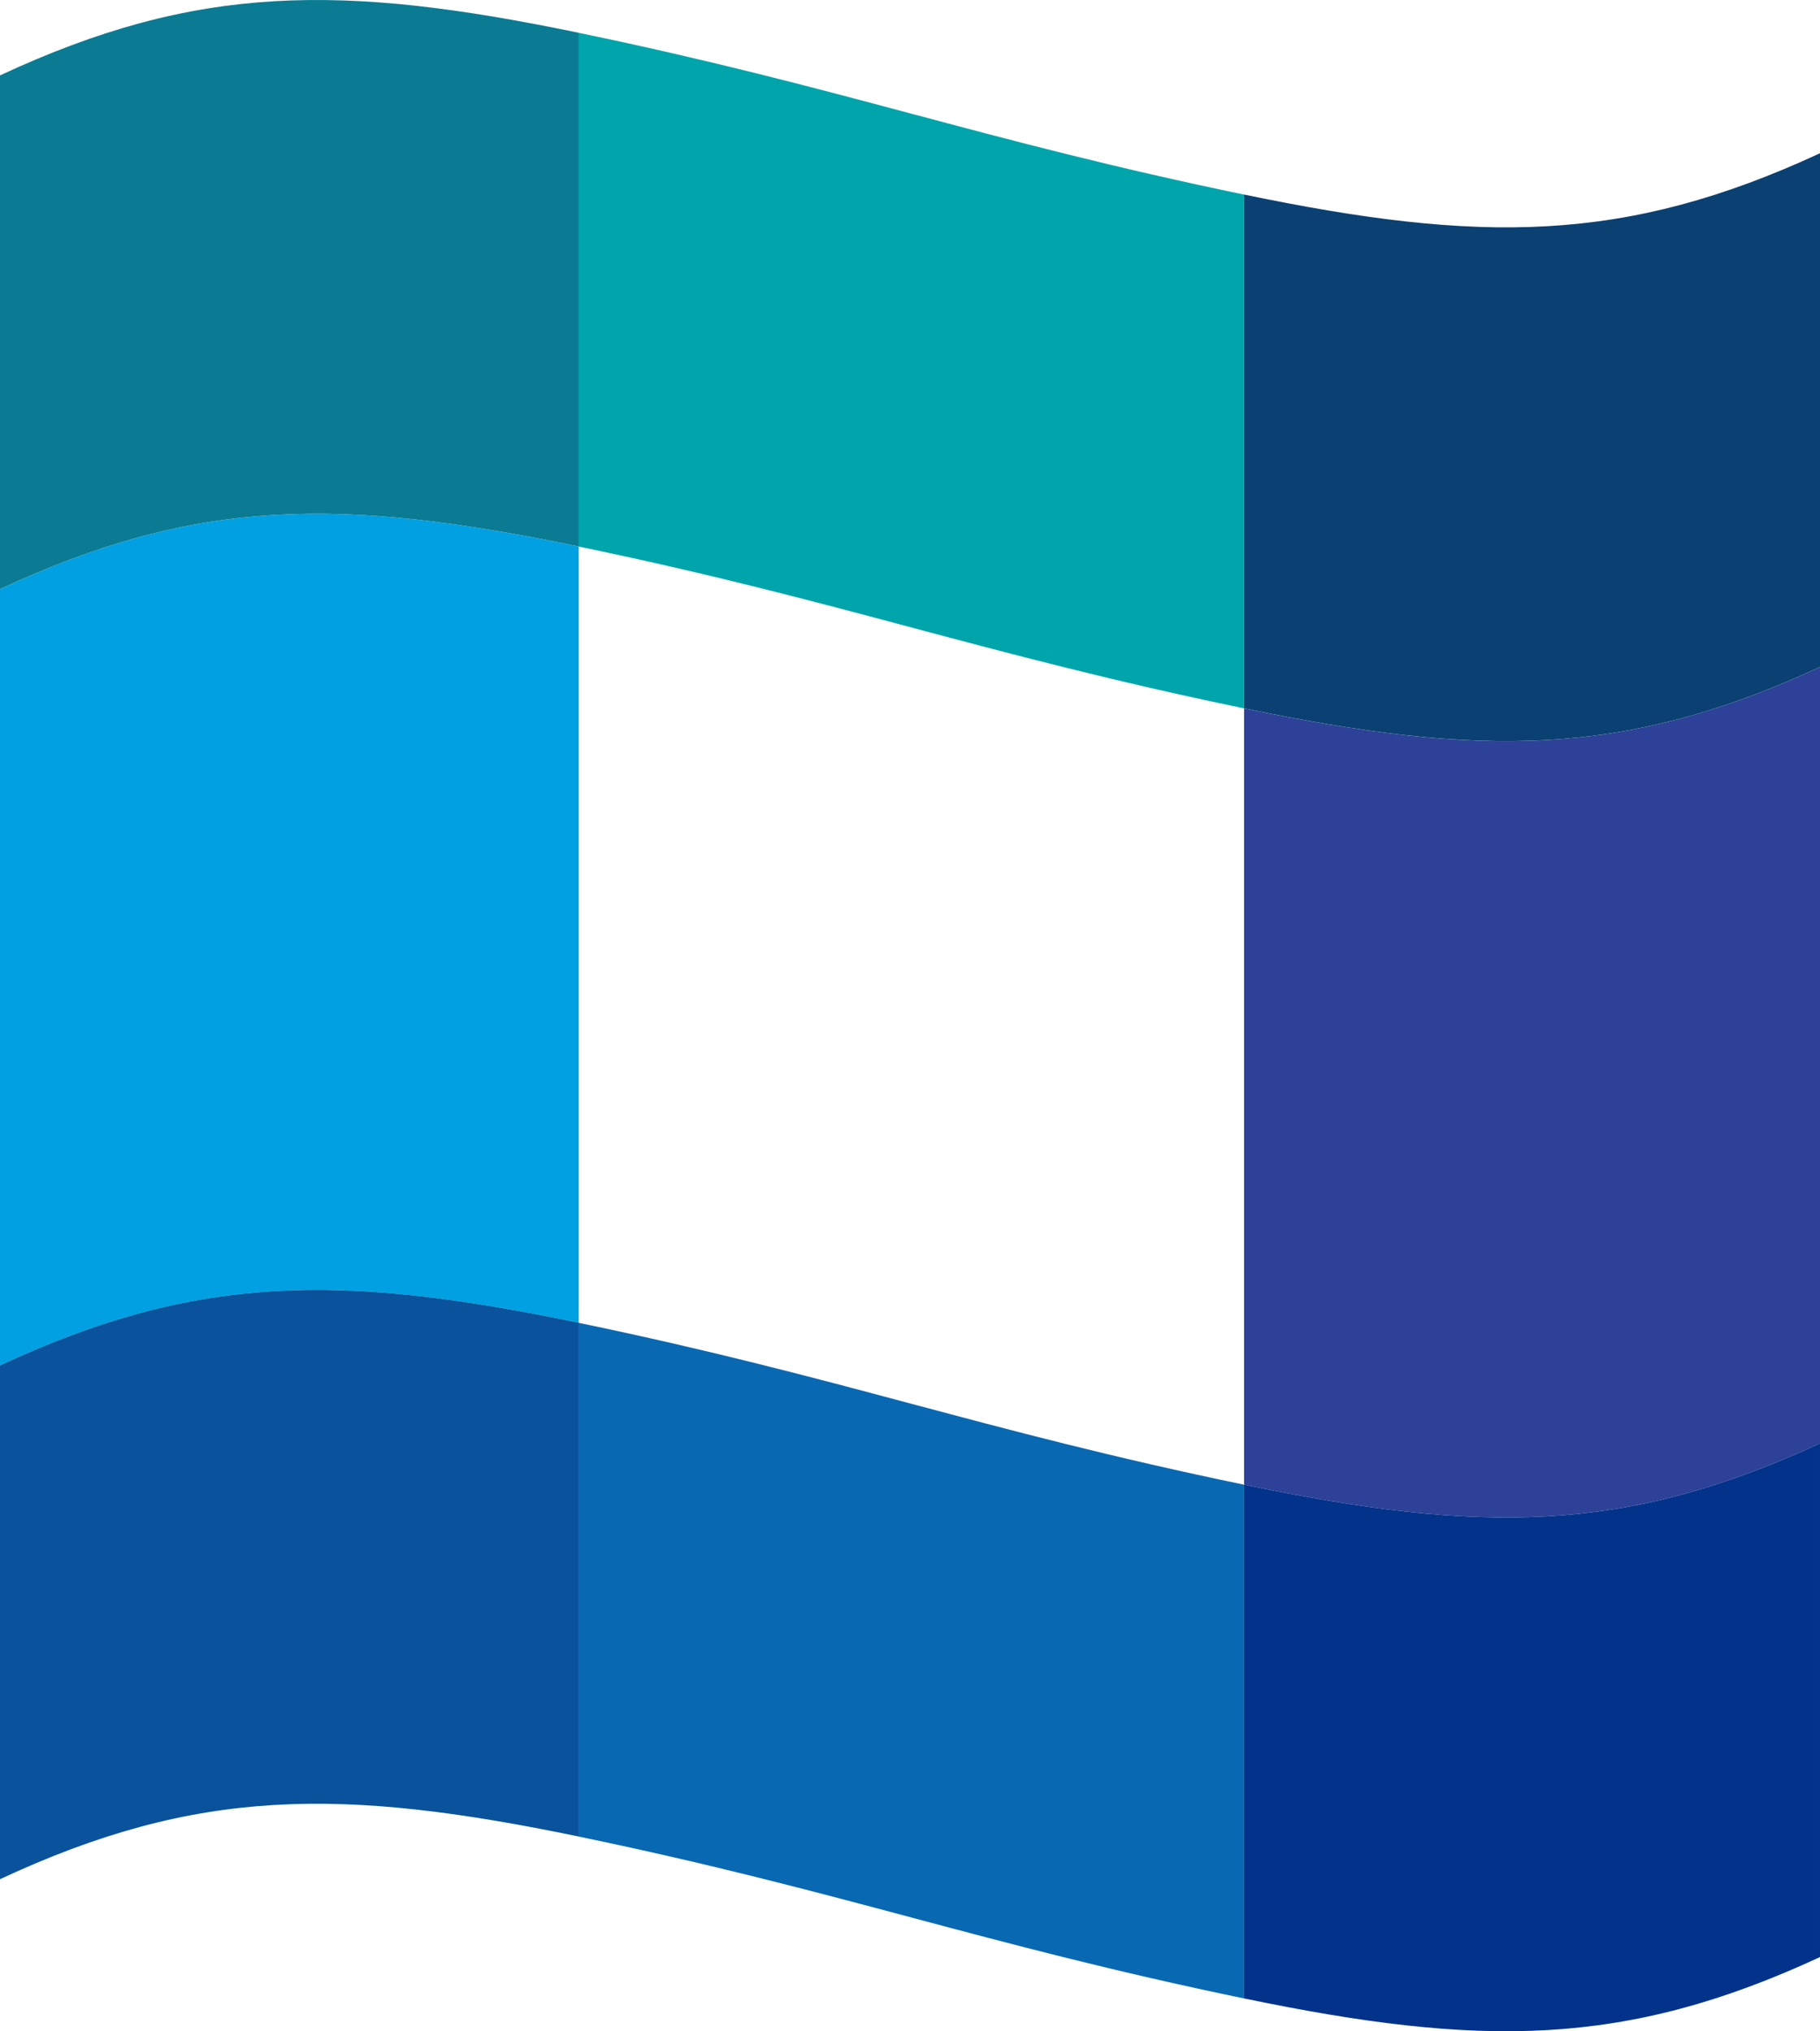
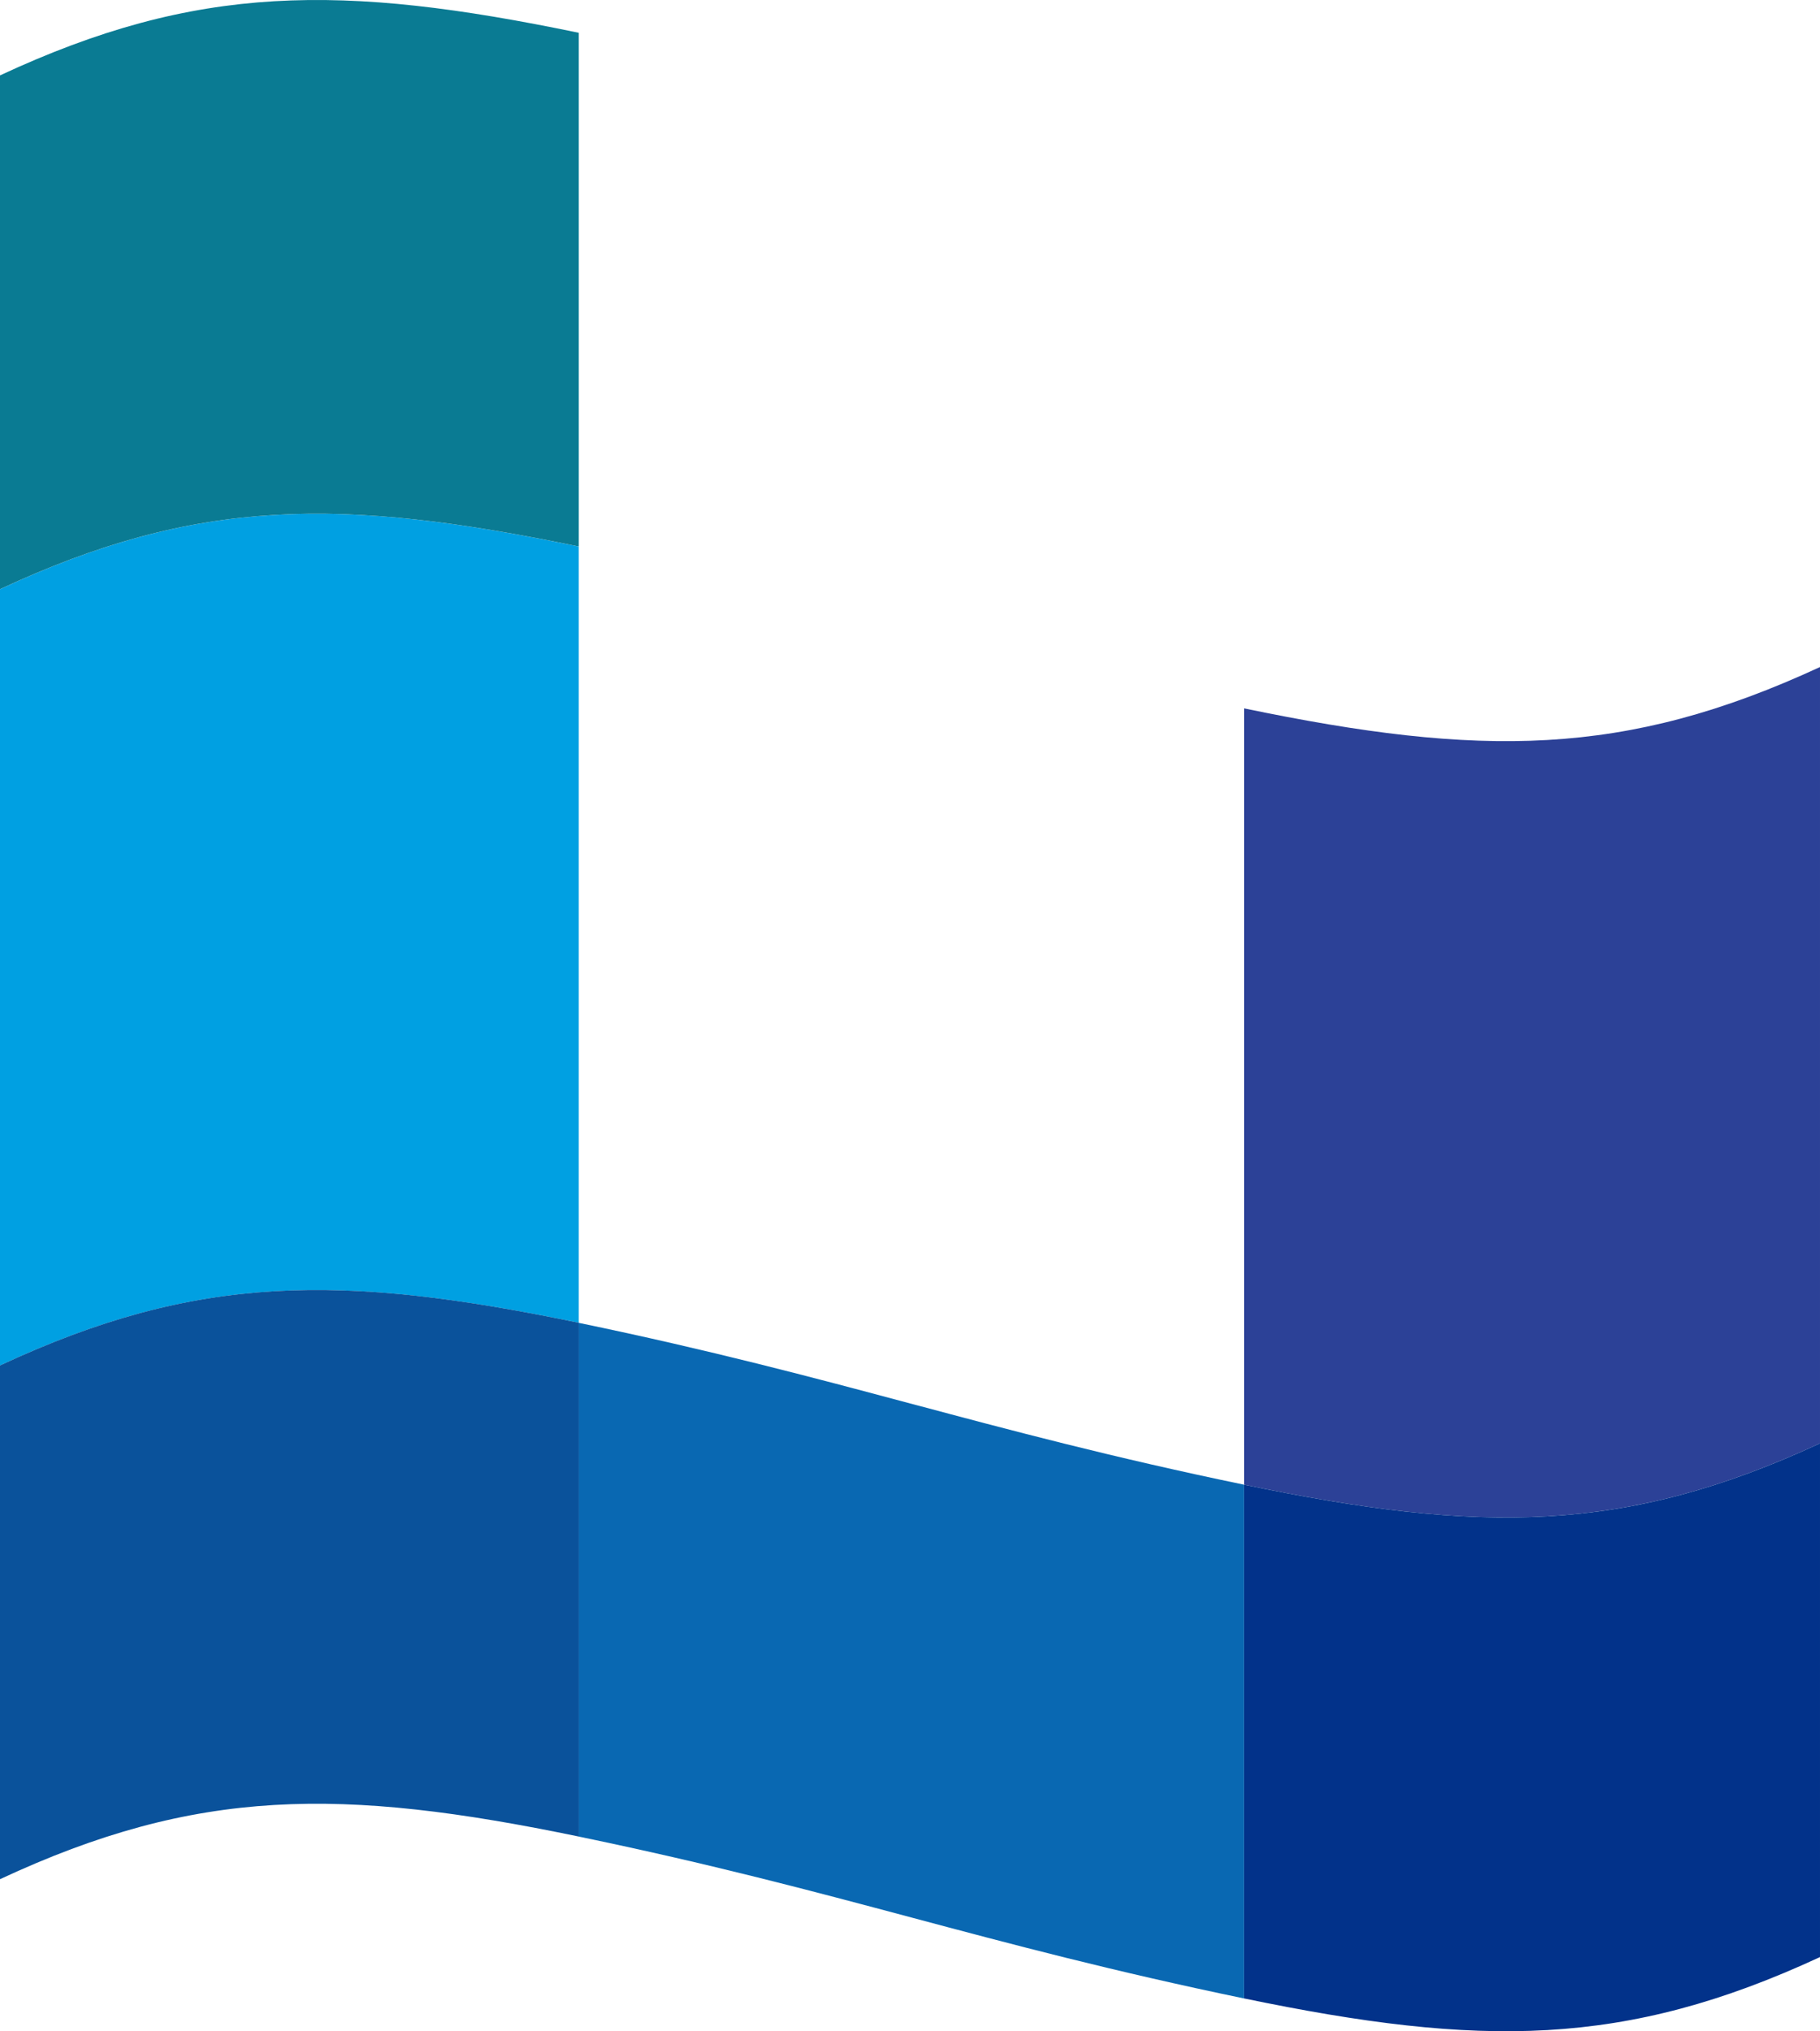
<svg xmlns="http://www.w3.org/2000/svg" xmlns:ns1="http://sodipodi.sourceforge.net/DTD/sodipodi-0.dtd" xmlns:ns2="http://www.inkscape.org/namespaces/inkscape" xmlns:xlink="http://www.w3.org/1999/xlink" width="60.896" height="67.968" viewBox="0 0 60.896 67.968" version="1.1" id="svg66" ns1:docname="Logo_of_the_Minjoo_Party_of_Korea.svg" ns2:version="0.92.5 (2060ec1f9f, 2020-04-08)">
  <ns1:namedview pagecolor="#ffffff" bordercolor="#666666" borderopacity="1" objecttolerance="10" gridtolerance="10" guidetolerance="10" ns2:pageopacity="0" ns2:pageshadow="2" ns2:window-width="1920" ns2:window-height="1018" id="namedview68" showgrid="false" fit-margin-top="0" fit-margin-left="0" fit-margin-right="0" fit-margin-bottom="0" ns2:zoom="1.0040916" ns2:cx="-226.97178" ns2:cy="40.212566" ns2:window-x="-8" ns2:window-y="-8" ns2:window-maximized="1" ns2:current-layer="Layer_1" />
  <defs id="defs15">
    <linearGradient id="linear-gradient" x1="5.344" y1="106.621" x2="171.528" y2="110.938" gradientUnits="userSpaceOnUse">
      <stop offset="0" stop-color="#8ac352" id="stop2" />
      <stop offset="0.345" stop-color="#00a97d" id="stop4" />
      <stop offset="0.69" stop-color="#008bcd" id="stop6" />
      <stop offset="1" stop-color="#004ea1" id="stop8" />
    </linearGradient>
    <linearGradient id="linear-gradient-2" x1="5.366" y1="105.836" x2="171.553" y2="110.152" xlink:href="#linear-gradient" />
    <linearGradient id="linear-gradient-3" x1="1748.615" y1="2013.924" x2="1914.806" y2="2018.24" xlink:href="#linear-gradient" />
    <linearGradient id="linear-gradient-4" x1="5.059" y1="117.489" x2="171.257" y2="121.806" xlink:href="#linear-gradient" />
    <linearGradient id="linear-gradient-5" x1="1748.148" y1="2031.802" x2="1914.344" y2="2036.118" xlink:href="#linear-gradient" />
  </defs>
  <title id="title17">theminjoo</title>
  <g style="isolation:isolate" id="g64" transform="translate(-339.104,2.1057114e-6)">
    <g id="Layer_1" data-name="Layer 1">
-       <path d="m 2101.177,1947.17 v 25.976 c 8.866,1.84 13.396,3.577 22.262,5.416 v -25.977 c -8.866,-1.84 -13.396,-3.575 -22.262,-5.415 z" transform="translate(-1742.709,-1928.883)" style="fill:none" id="path45" ns2:connector-curvature="0" />
      <path d="m 2101.177,1973.146 v 17.191 c 8.866,1.84 13.396,3.576 22.262,5.417 v -17.191 c -8.866,-1.839 -13.396,-3.576 -22.262,-5.416 z" transform="translate(-1742.709,-1928.883)" style="fill:#0968b2" id="path47" ns2:connector-curvature="0" />
-       <path d="m 2123.439,1952.585 v -17.191 c -8.866,-1.839 -13.396,-3.574 -22.262,-5.413 v 17.19 c 8.866,1.84 13.396,3.575 22.262,5.415 z" transform="translate(-1742.709,-1928.883)" style="mix-blend-mode:multiply;fill:#00a5ab" id="path49" ns2:connector-curvature="0" />
      <path d="m 2081.812,1948.599 v 25.976 c 6.586,-3.073 11.425,-3.075 19.365,-1.429 v -25.976 c -7.939,-1.647 -12.778,-1.645 -19.365,1.429 z" transform="translate(-1742.709,-1928.883)" style="fill:#00a0e2" id="path51" ns2:connector-curvature="0" />
      <path d="m 2081.812,1974.574 v 17.19 c 6.586,-3.073 11.425,-3.075 19.365,-1.428 v -17.191 c -7.939,-1.647 -12.778,-1.645 -19.365,1.429 z" transform="translate(-1742.709,-1928.883)" style="mix-blend-mode:multiply;fill:#0a529b" id="path53" ns2:connector-curvature="0" />
      <path d="m 2101.177,1947.17 v -17.19 c -7.939,-1.647 -12.778,-1.644 -19.365,1.427 v 17.191 c 6.586,-3.073 11.425,-3.075 19.365,-1.429 z" transform="translate(-1742.709,-1928.883)" style="mix-blend-mode:multiply;fill:#0a7b93" id="path55" ns2:connector-curvature="0" />
      <path d="m 2123.439,1952.585 v 25.977 c 7.901,1.64 12.732,1.646 19.27,-1.383 v -25.976 c -6.538,3.028 -11.369,3.022 -19.27,1.383 z" transform="translate(-1742.709,-1928.883)" style="mix-blend-mode:multiply;fill:#2c4197" id="path57" ns2:connector-curvature="0" />
      <path d="m 2123.439,1978.562 v 17.191 c 7.901,1.639 12.732,1.647 19.27,-1.384 v -17.19 c -6.538,3.03 -11.369,3.023 -19.27,1.383 z" transform="translate(-1742.709,-1928.883)" style="mix-blend-mode:multiply;fill:#02328a" id="path59" ns2:connector-curvature="0" />
-       <path d="m 2142.709,1951.202 v -17.191 c -6.54,3.029 -11.37,3.021 -19.27,1.382 v 17.191 c 7.901,1.639 12.732,1.646 19.27,-1.383 z" transform="translate(-1742.709,-1928.883)" style="mix-blend-mode:multiply;fill:#0b4072" id="path61" ns2:connector-curvature="0" />
    </g>
  </g>
</svg>